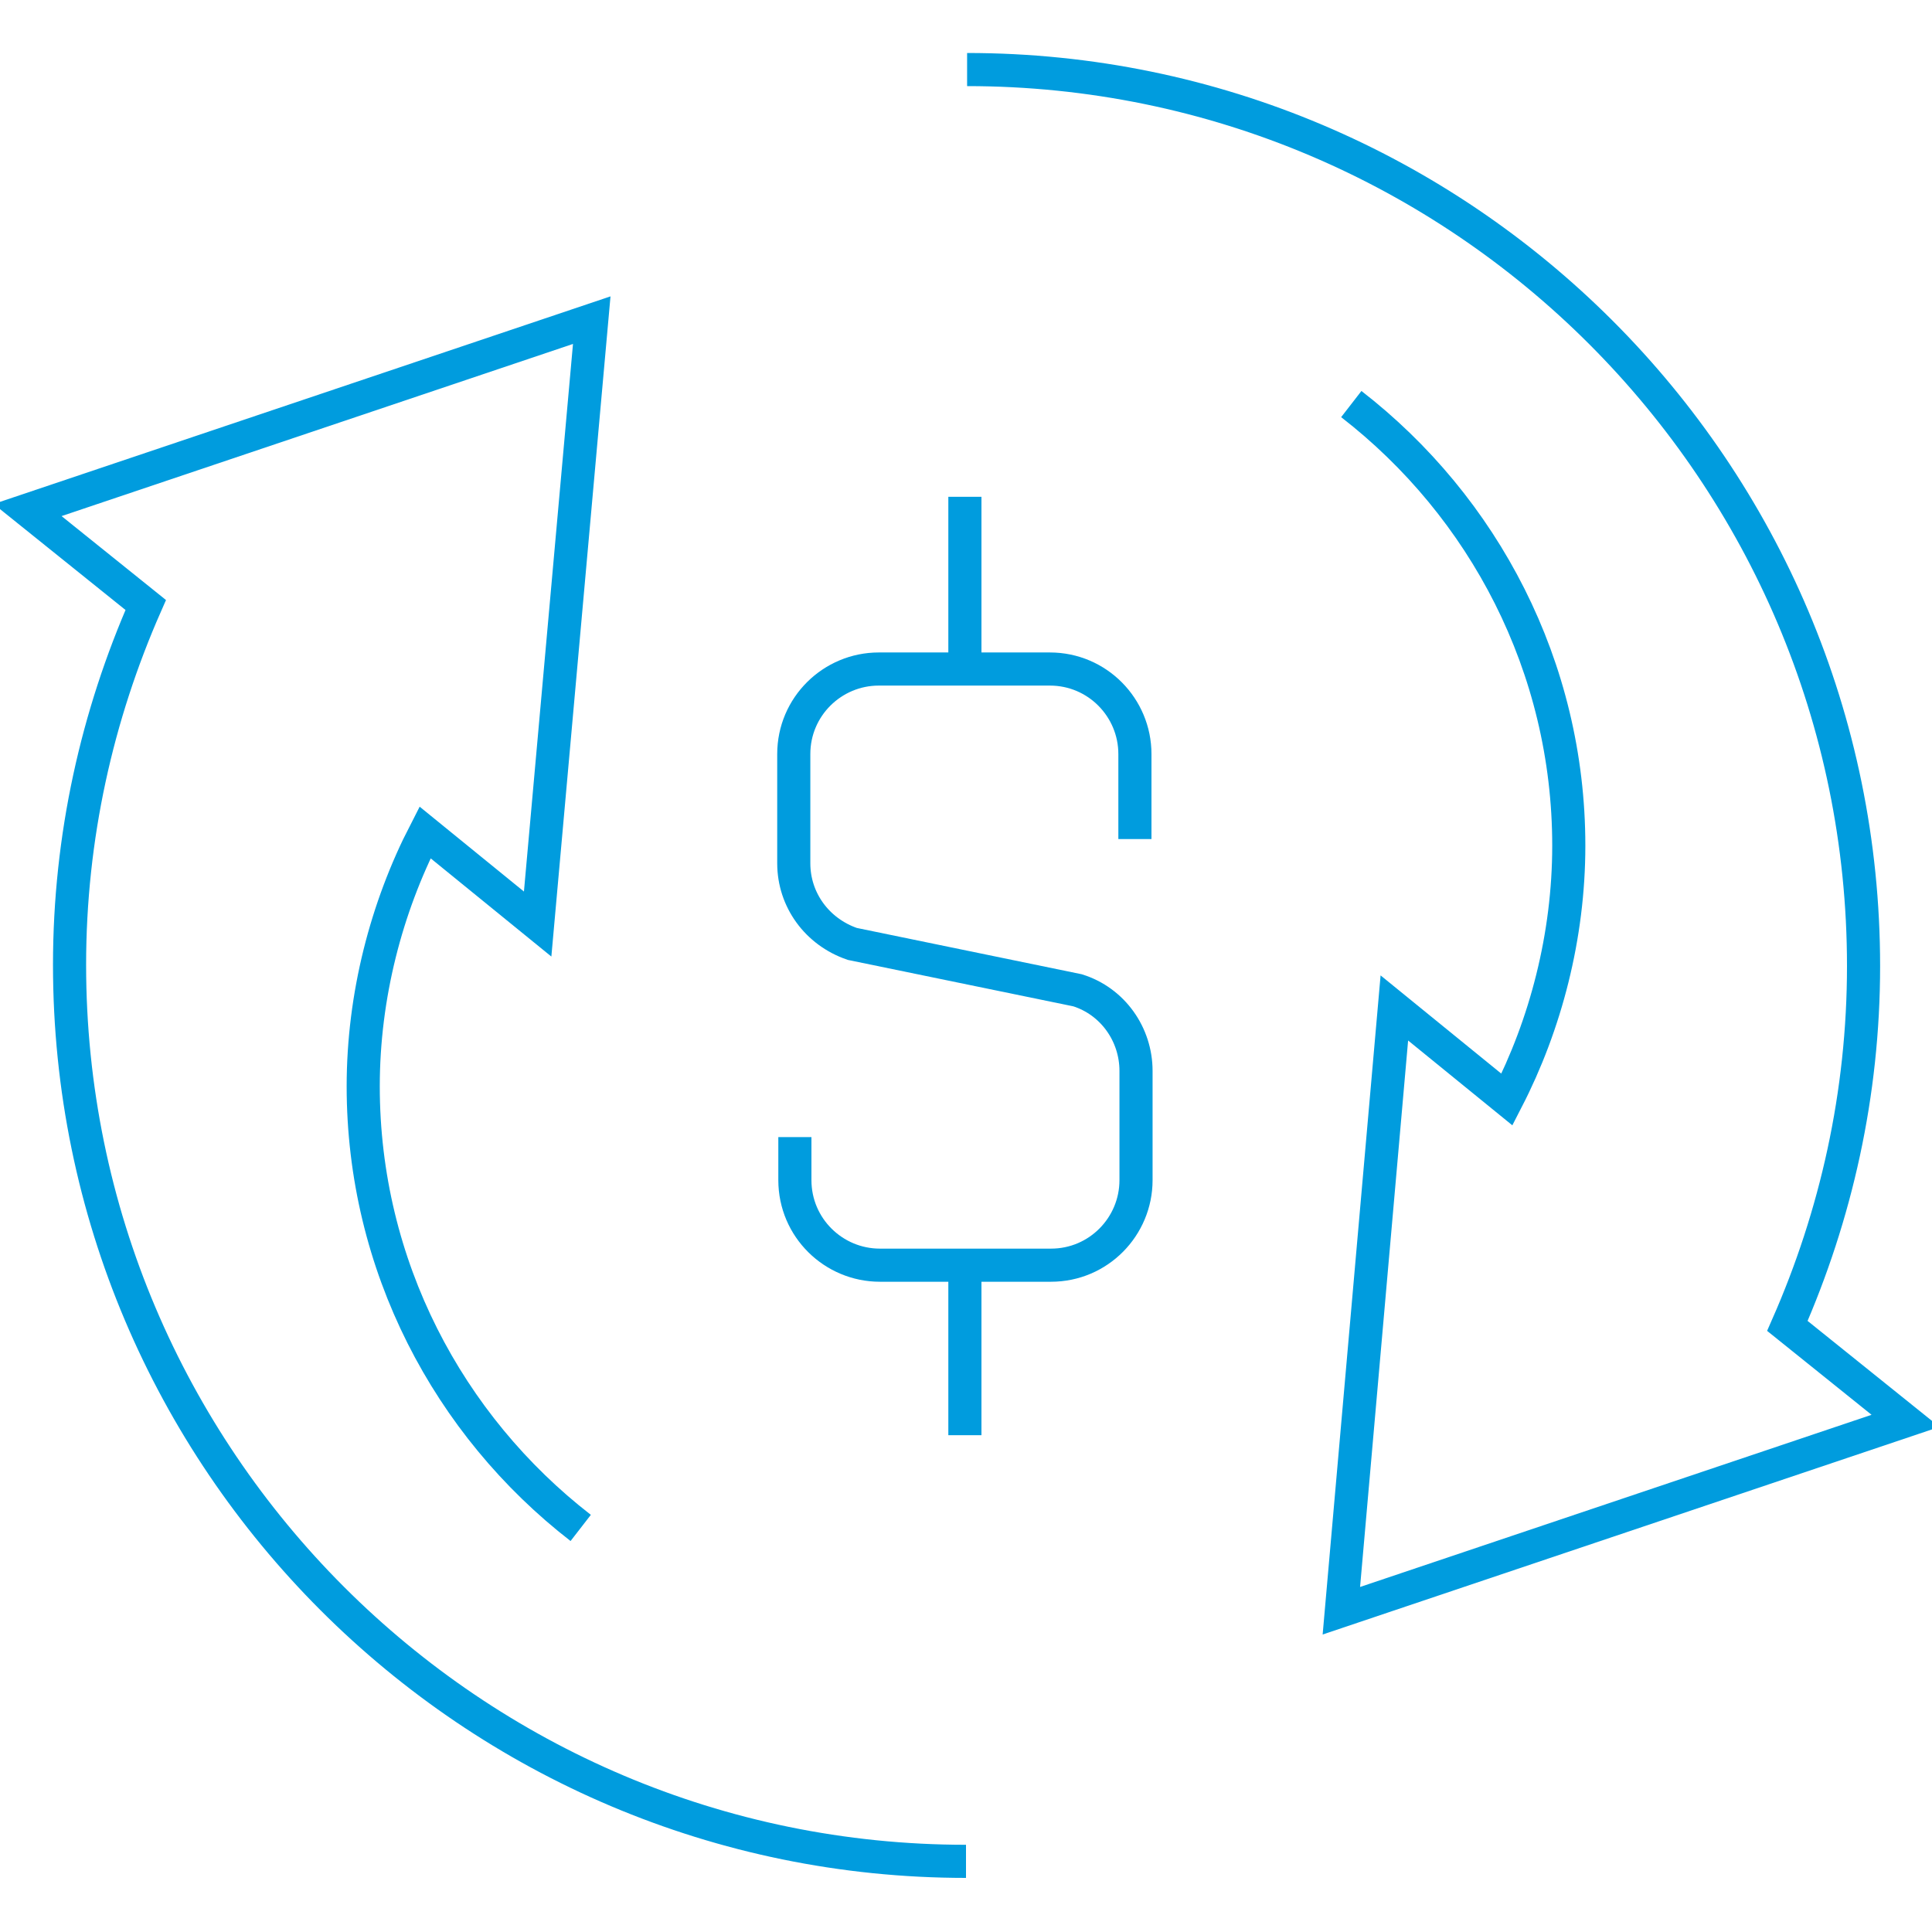
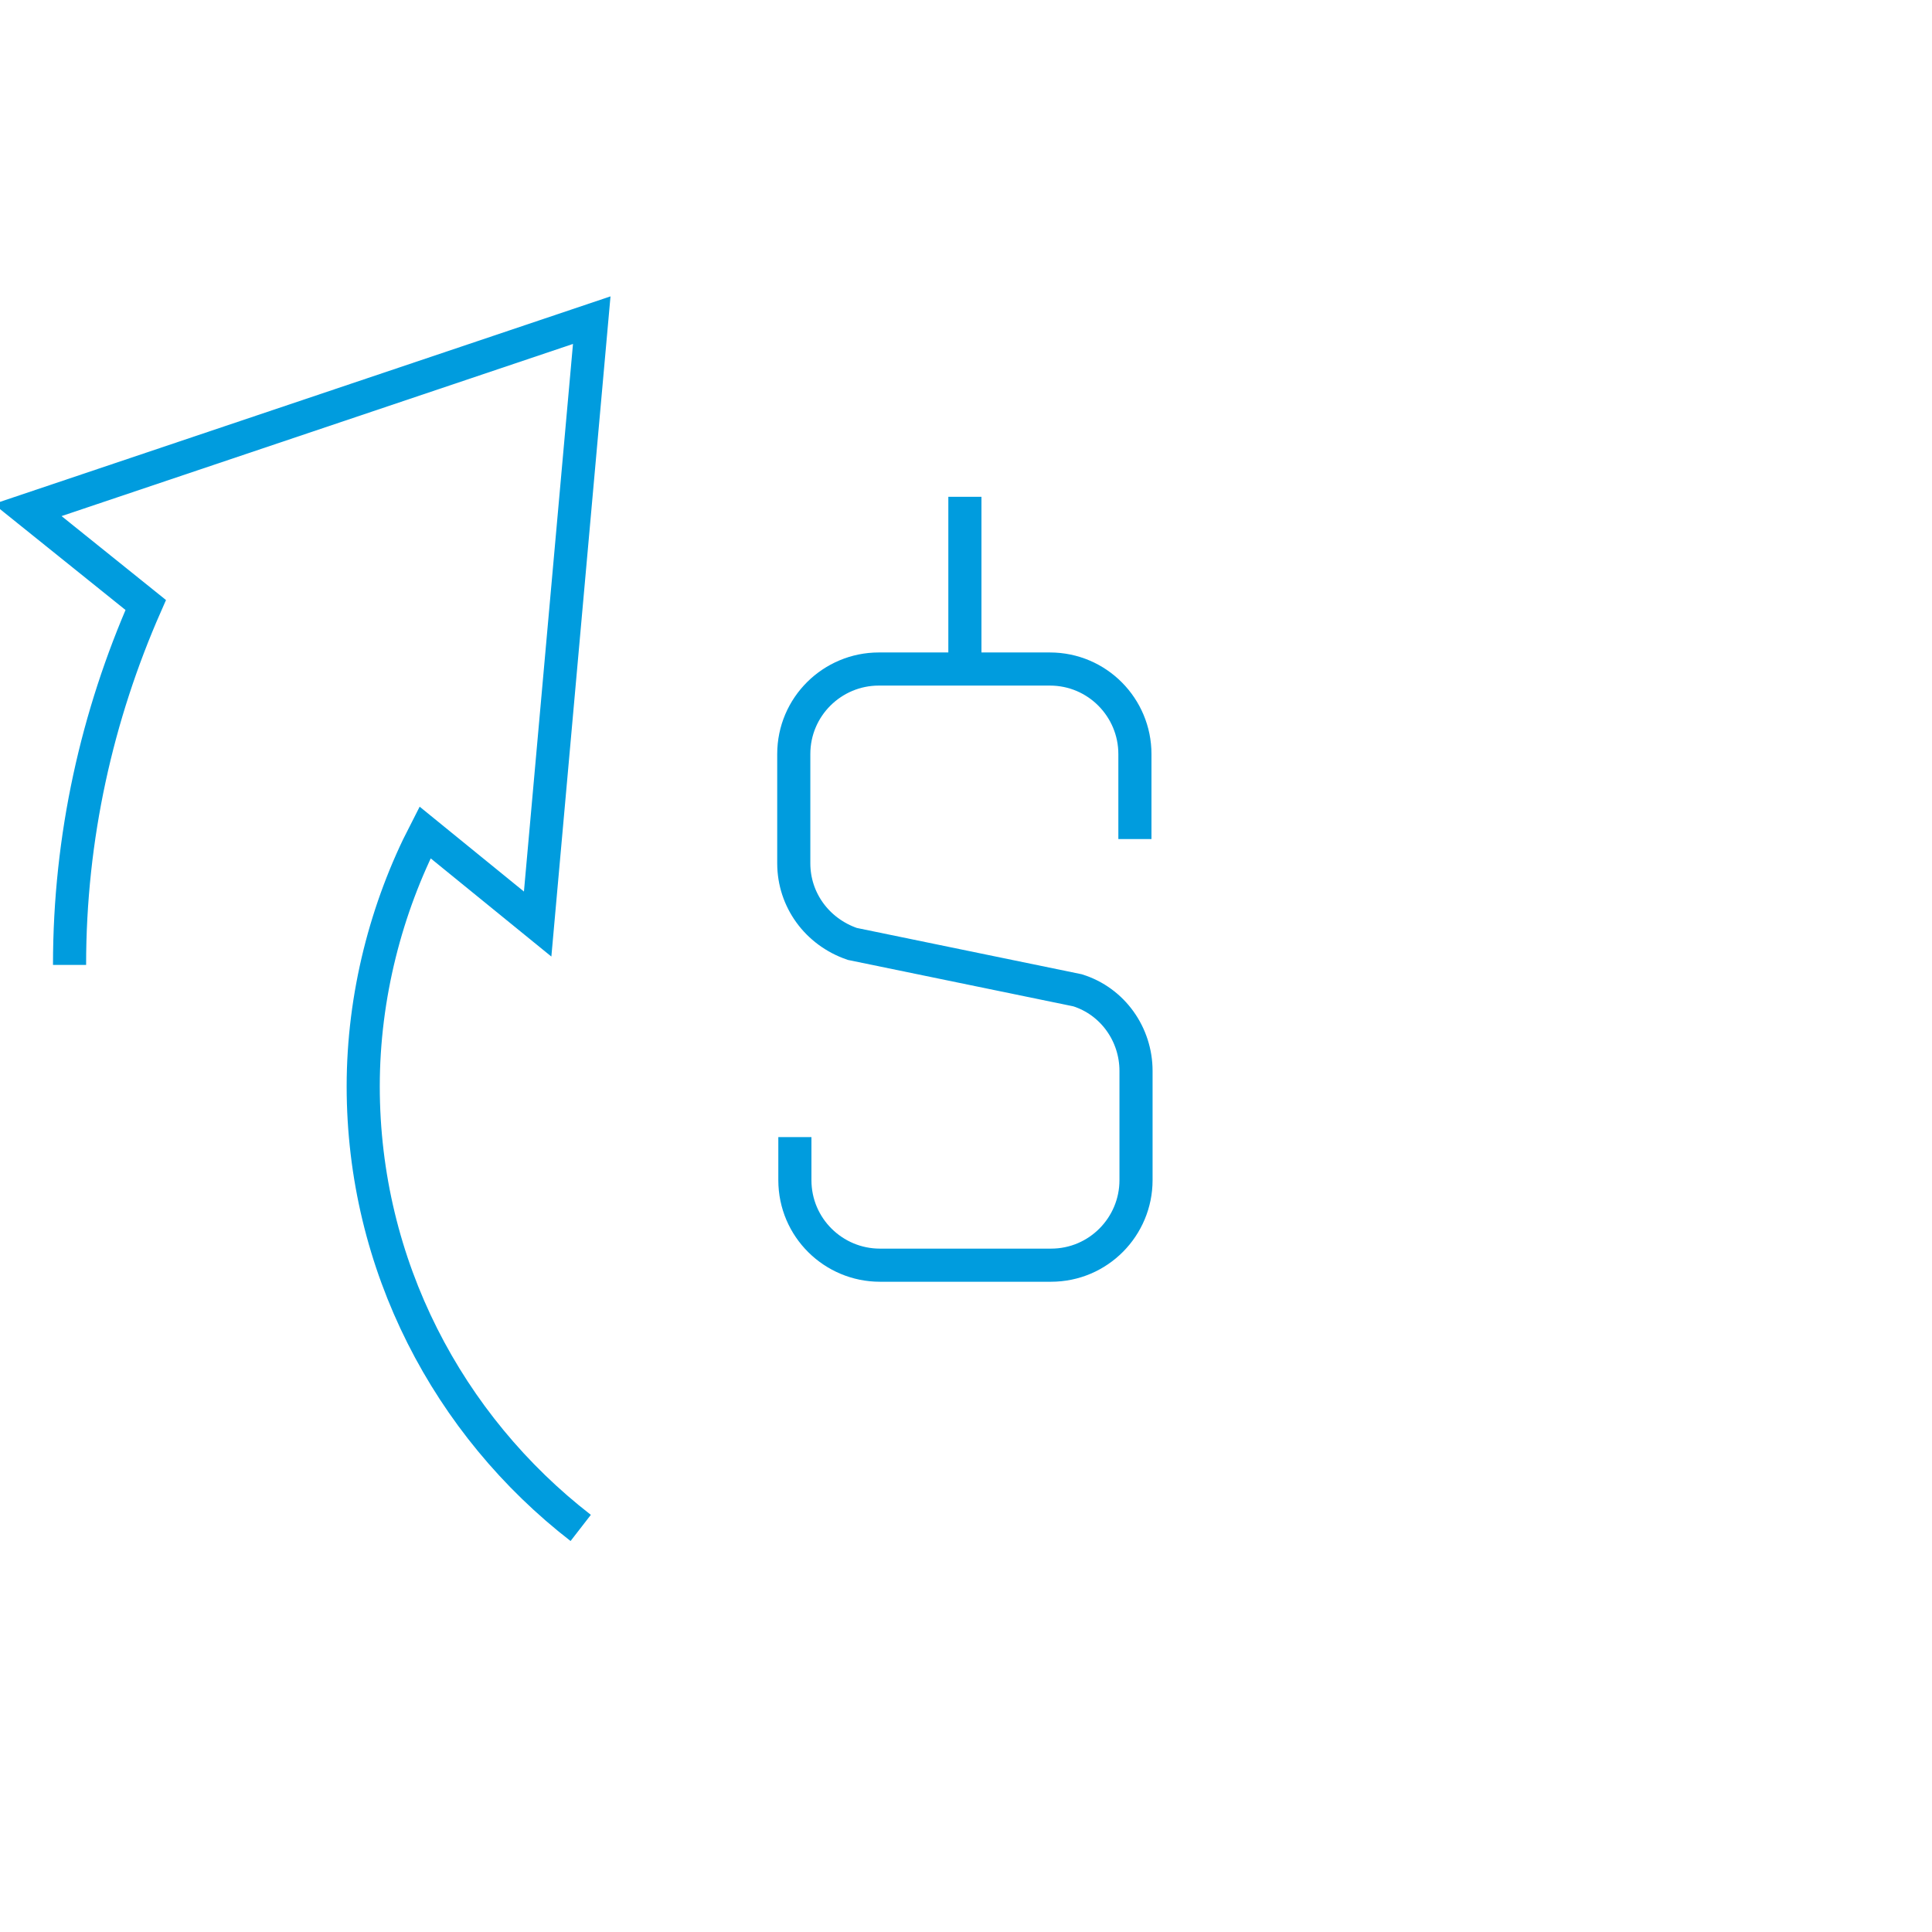
<svg xmlns="http://www.w3.org/2000/svg" version="1.1" id="Layer_1" x="0px" y="0px" viewBox="0 0 175 175" style="enable-background:new 0 0 175 175;" xml:space="preserve">
  <style type="text/css">
	.st0{fill:none;stroke:#009CDE;stroke-width:3;stroke-miterlimit:10;}
</style>
  <g>
    <path class="st0" d="M72,103v3.9c0,4.3,3.5,7.7,7.7,7.7h15.5c4.3,0,7.7-3.5,7.7-7.7v-9.9c0-3.3-2.1-6.3-5.3-7.3l-20.4-4.2   c-3.2-1.1-5.3-4-5.3-7.3v-9.9c0-4.3,3.5-7.7,7.7-7.7h15.5c4.3,0,7.7,3.5,7.7,7.7v7.7" />
    <line class="st0" x1="87.4" y1="60.4" x2="87.4" y2="45" />
-     <line class="st0" x1="87.4" y1="114.6" x2="87.4" y2="130" />
-     <path class="st0" d="M52.6,138.4c-12-9.3-19.7-23.8-19.7-40c0-8.2,2.1-16.2,5.6-23l10.2,8.3L53.6,29L2.5,46.2l10.7,8.6   c-4.4,10-6.9,21-6.9,32.6c0,44.8,36.4,81.2,81.2,81.2" />
-     <path class="st0" d="M122.4,36.6c12,9.3,19.7,23.8,19.7,40c0,8.2-2.1,16.2-5.6,23l-10.2-8.3l-4.8,54.6l51.1-17.2l-10.7-8.6   c4.4-10,6.9-21,6.9-32.6c0-44.8-36.4-81.2-81.2-81.2" />
+     <path class="st0" d="M52.6,138.4c-12-9.3-19.7-23.8-19.7-40c0-8.2,2.1-16.2,5.6-23l10.2,8.3L53.6,29L2.5,46.2l10.7,8.6   c-4.4,10-6.9,21-6.9,32.6" />
  </g>
</svg>